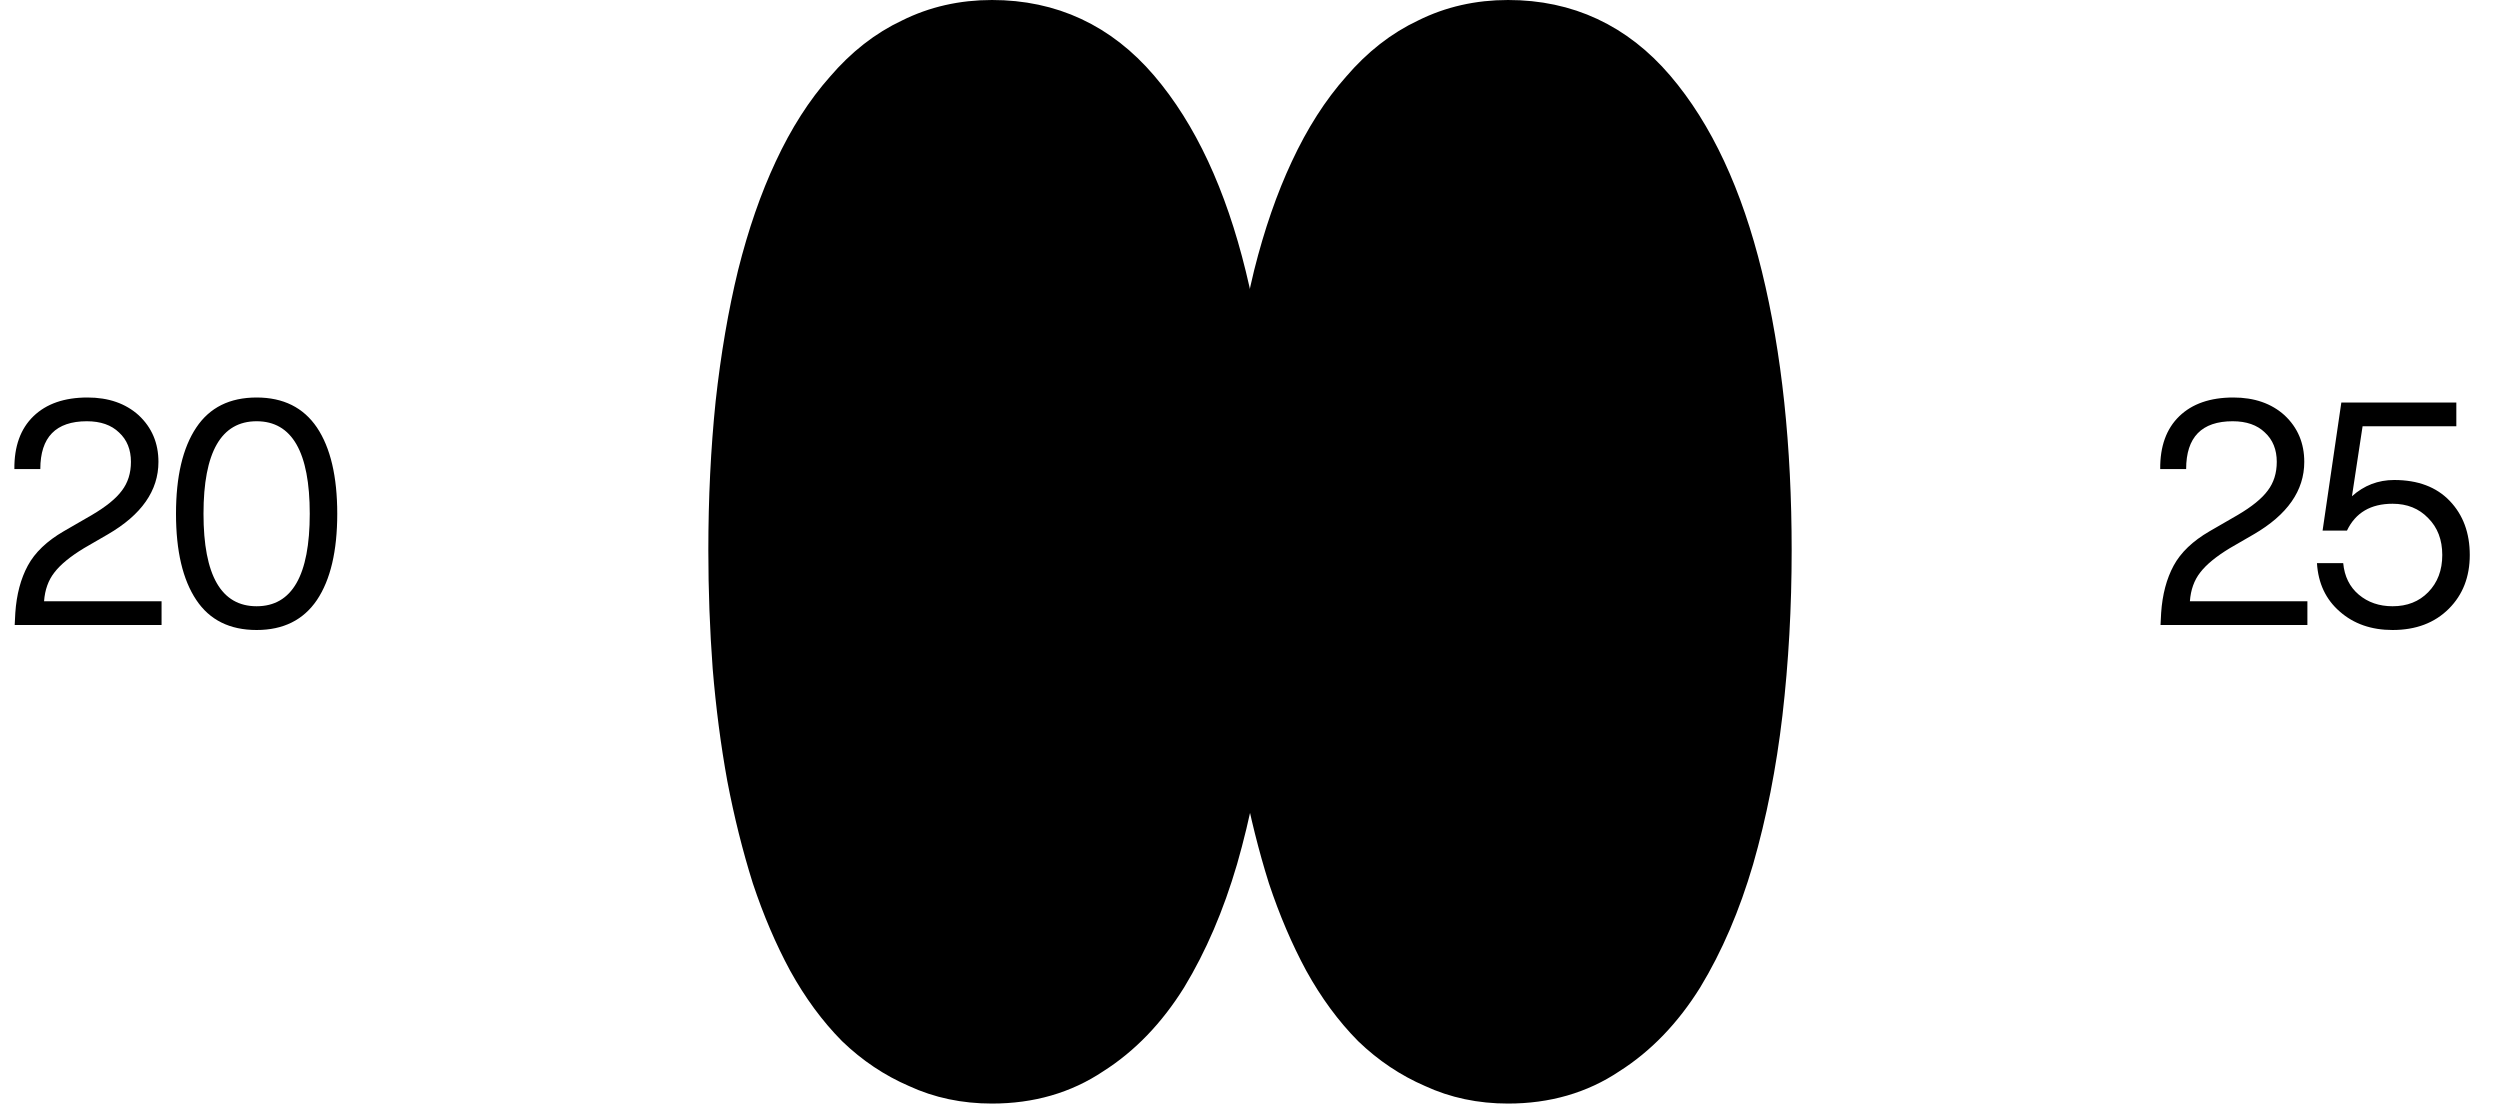
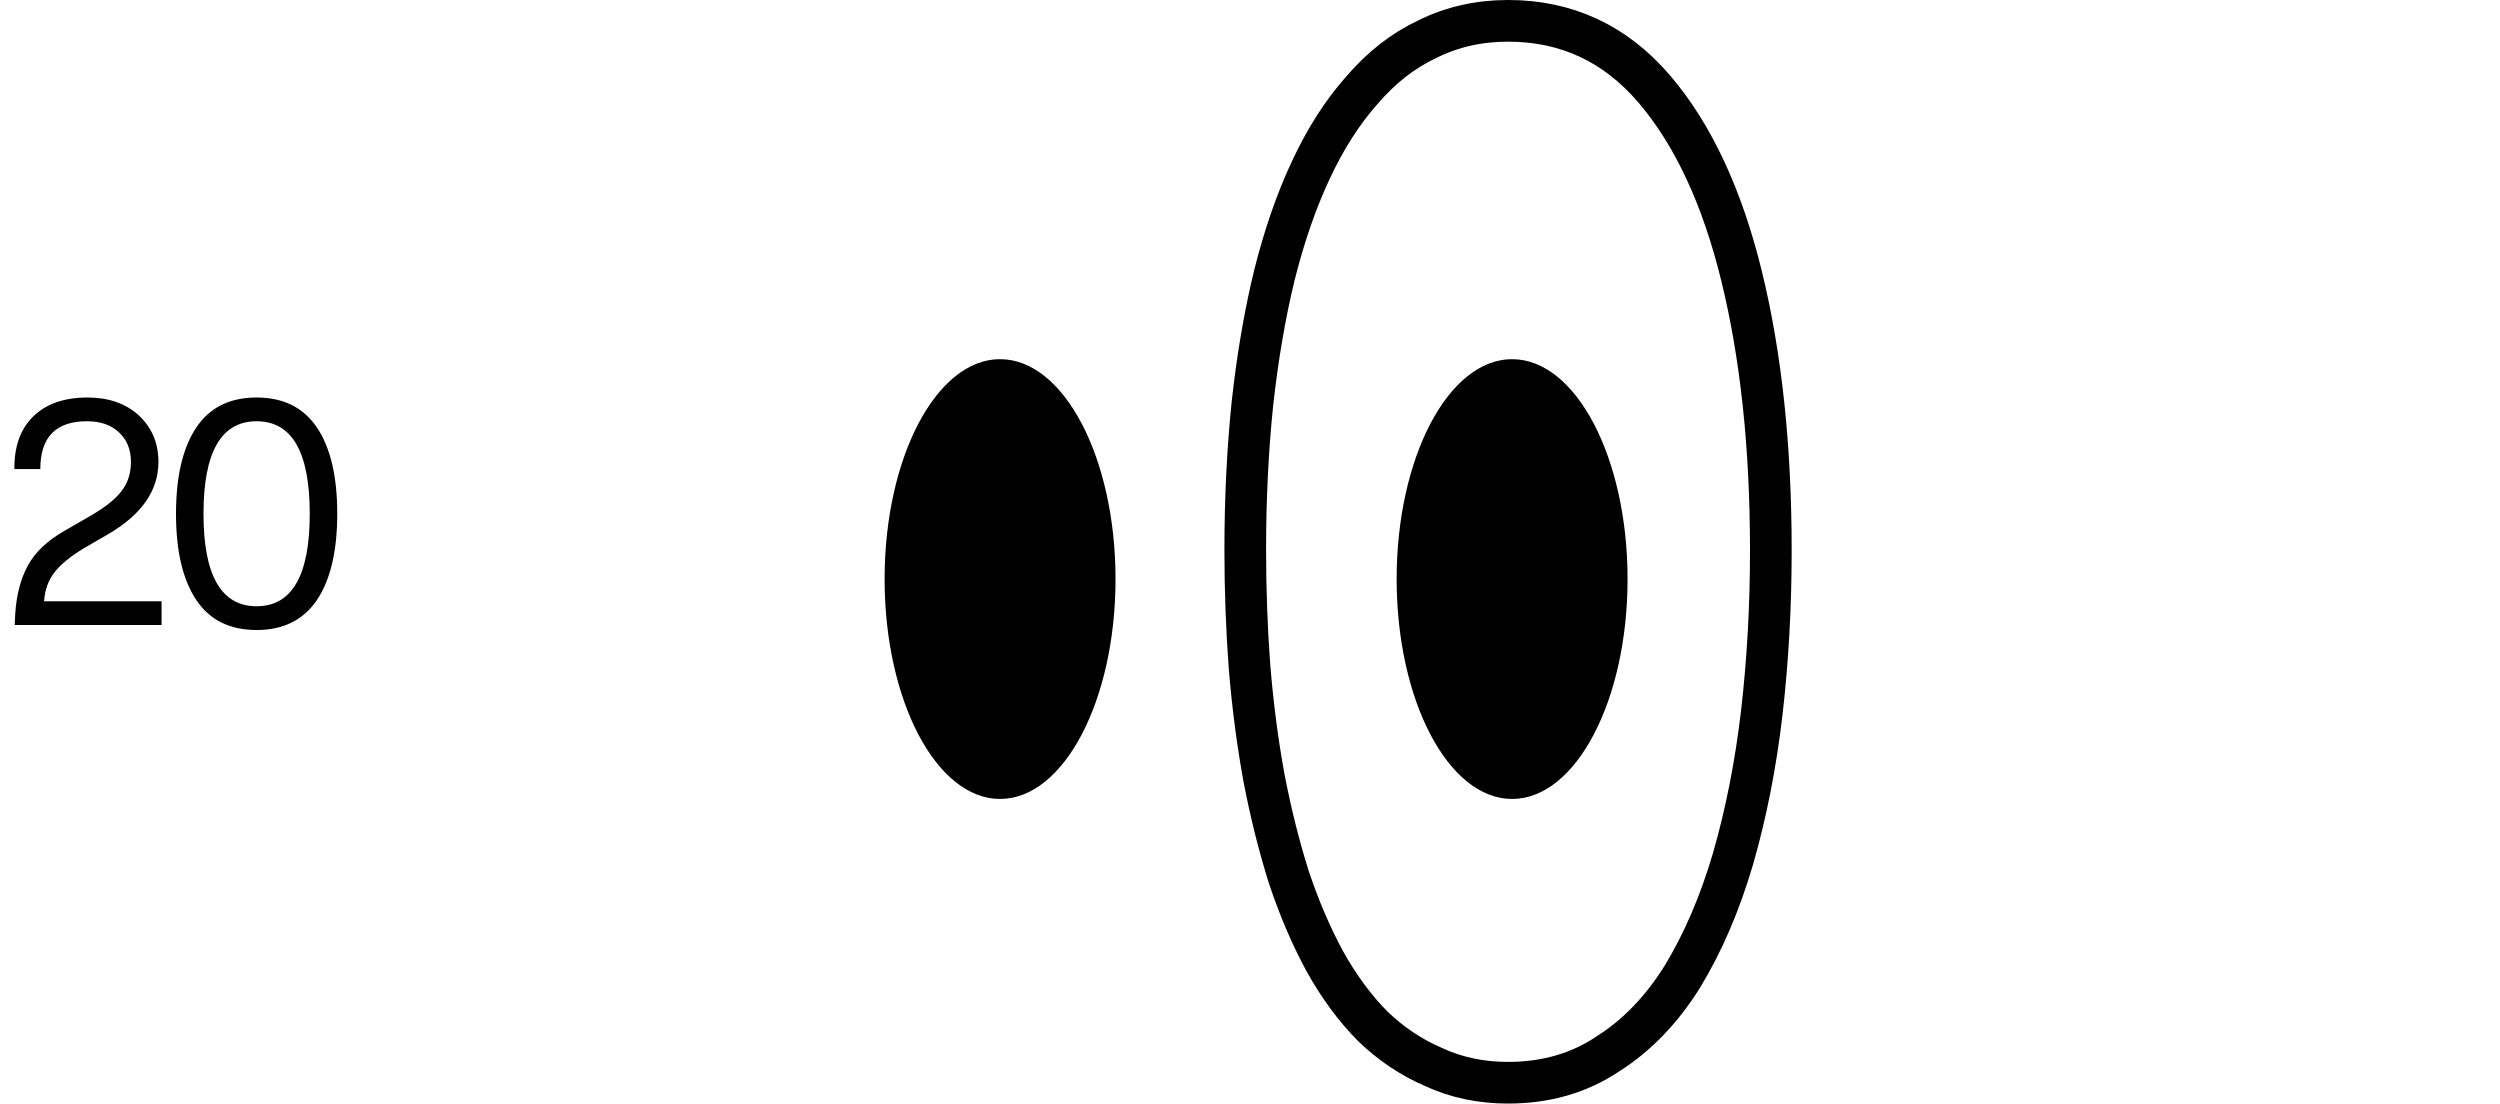
<svg xmlns="http://www.w3.org/2000/svg" width="120" height="53" viewBox="0 0 120 53" fill="none">
-   <path d="M47.614 1C50.427 1 52.767 2.091 54.632 4.272C56.497 6.454 57.896 9.453 58.829 13.271C59.762 17.088 60.228 21.472 60.228 26.422C60.228 29.107 60.083 31.708 59.792 34.225C59.502 36.7 59.043 39.029 58.416 41.21C57.789 43.35 56.979 45.237 55.985 46.874C54.991 48.468 53.799 49.705 52.407 50.586C51.031 51.509 49.434 51.971 47.614 51.971C46.314 51.971 45.122 51.719 44.036 51.215C42.966 50.754 41.995 50.104 41.123 49.265C40.252 48.384 39.48 47.335 38.807 46.118C38.15 44.902 37.576 43.559 37.087 42.091C36.613 40.581 36.215 38.987 35.894 37.309C35.589 35.631 35.359 33.869 35.206 32.023C35.069 30.177 35 28.31 35 26.422C35 23.947 35.115 21.598 35.344 19.375C35.589 17.151 35.94 15.096 36.399 13.208C36.873 11.32 37.454 9.642 38.142 8.174C38.845 6.663 39.663 5.384 40.596 4.335C41.529 3.244 42.576 2.426 43.738 1.881C44.915 1.294 46.207 1 47.614 1ZM47.637 21.011C47.102 21.011 46.643 21.178 46.261 21.514C45.894 21.808 45.596 22.227 45.366 22.773C45.152 23.276 44.992 23.863 44.885 24.535C44.793 25.164 44.747 25.814 44.747 26.485C44.747 27.366 44.839 28.226 45.022 29.065C45.206 29.904 45.512 30.596 45.94 31.142C46.368 31.687 46.934 31.96 47.637 31.96C48.05 31.96 48.409 31.855 48.715 31.645C49.036 31.436 49.303 31.163 49.518 30.827C49.747 30.45 49.93 30.03 50.068 29.569C50.221 29.065 50.328 28.562 50.389 28.058C50.45 27.513 50.481 26.968 50.481 26.422C50.481 25.793 50.427 25.164 50.32 24.535C50.228 23.905 50.076 23.339 49.862 22.836C49.648 22.29 49.357 21.85 48.99 21.514C48.623 21.178 48.172 21.011 47.637 21.011Z" fill="#292929" style="fill:#292929;fill:color(display-p3 0.162 0.162 0.162);fill-opacity:1;" />
-   <path d="M72.386 1C75.199 1 77.539 2.091 79.404 4.272C81.269 6.454 82.668 9.453 83.601 13.271C84.534 17.088 85 21.472 85 26.422C85 29.107 84.855 31.708 84.564 34.225C84.274 36.7 83.815 39.029 83.188 41.21C82.561 43.35 81.751 45.237 80.757 46.874C79.763 48.468 78.571 49.705 77.179 50.586C75.803 51.509 74.206 51.971 72.386 51.971C71.086 51.971 69.894 51.719 68.808 51.215C67.738 50.754 66.767 50.104 65.895 49.265C65.024 48.384 64.252 47.335 63.579 46.118C62.922 44.902 62.348 43.559 61.859 42.091C61.385 40.581 60.987 38.987 60.666 37.309C60.361 35.631 60.131 33.869 59.978 32.023C59.841 30.177 59.772 28.31 59.772 26.422C59.772 23.947 59.887 21.598 60.116 19.375C60.361 17.151 60.712 15.096 61.171 13.208C61.645 11.32 62.226 9.642 62.914 8.174C63.617 6.663 64.435 5.384 65.368 4.335C66.301 3.244 67.348 2.426 68.51 1.881C69.687 1.294 70.979 1 72.386 1ZM72.409 21.011C71.874 21.011 71.415 21.178 71.033 21.514C70.666 21.808 70.368 22.227 70.138 22.773C69.924 23.276 69.764 23.863 69.657 24.535C69.565 25.164 69.519 25.814 69.519 26.485C69.519 27.366 69.611 28.226 69.794 29.065C69.978 29.904 70.284 30.596 70.712 31.142C71.14 31.687 71.706 31.96 72.409 31.96C72.822 31.96 73.181 31.855 73.487 31.645C73.808 31.436 74.076 31.163 74.29 30.827C74.519 30.45 74.702 30.03 74.84 29.569C74.993 29.065 75.1 28.562 75.161 28.058C75.222 27.513 75.253 26.968 75.253 26.422C75.253 25.793 75.199 25.164 75.092 24.535C75.001 23.905 74.848 23.339 74.634 22.836C74.419 22.29 74.129 21.85 73.762 21.514C73.395 21.178 72.944 21.011 72.409 21.011Z" fill="#292929" style="fill:#292929;fill:color(display-p3 0.162 0.162 0.162);fill-opacity:1;" />
-   <path d="M47.614 1C50.427 1 52.767 2.091 54.632 4.272C56.497 6.454 57.896 9.453 58.829 13.271C59.762 17.088 60.228 21.472 60.228 26.422C60.228 29.107 60.083 31.708 59.792 34.225C59.502 36.7 59.043 39.029 58.416 41.21C57.789 43.35 56.979 45.237 55.985 46.874C54.991 48.468 53.799 49.705 52.407 50.586C51.031 51.509 49.434 51.971 47.614 51.971C46.314 51.971 45.122 51.719 44.036 51.215C42.966 50.754 41.995 50.104 41.123 49.265C40.252 48.384 39.48 47.335 38.807 46.118C38.15 44.902 37.576 43.559 37.087 42.091C36.613 40.581 36.215 38.987 35.894 37.309C35.589 35.631 35.359 33.869 35.206 32.023C35.069 30.177 35 28.31 35 26.422C35 23.947 35.115 21.598 35.344 19.375C35.589 17.151 35.94 15.096 36.399 13.208C36.873 11.32 37.454 9.642 38.142 8.174C38.845 6.663 39.663 5.384 40.596 4.335C41.529 3.244 42.576 2.426 43.738 1.881C44.915 1.294 46.207 1 47.614 1ZM47.637 21.011C47.102 21.011 46.643 21.178 46.261 21.514C45.894 21.808 45.596 22.227 45.366 22.773C45.152 23.276 44.992 23.863 44.885 24.535C44.793 25.164 44.747 25.814 44.747 26.485C44.747 27.366 44.839 28.226 45.022 29.065C45.206 29.904 45.512 30.596 45.94 31.142C46.368 31.687 46.934 31.96 47.637 31.96C48.05 31.96 48.409 31.855 48.715 31.645C49.036 31.436 49.303 31.163 49.518 30.827C49.747 30.45 49.93 30.03 50.068 29.569C50.221 29.065 50.328 28.562 50.389 28.058C50.45 27.513 50.481 26.968 50.481 26.422C50.481 25.793 50.427 25.164 50.32 24.535C50.228 23.905 50.076 23.339 49.862 22.836C49.648 22.29 49.357 21.85 48.99 21.514C48.623 21.178 48.172 21.011 47.637 21.011Z" stroke="#292929" style="stroke:#292929;stroke:color(display-p3 0.162 0.162 0.162);stroke-opacity:1;" stroke-width="2" />
  <path d="M72.386 1C75.199 1 77.539 2.091 79.404 4.272C81.269 6.454 82.668 9.453 83.601 13.271C84.534 17.088 85 21.472 85 26.422C85 29.107 84.855 31.708 84.564 34.225C84.274 36.7 83.815 39.029 83.188 41.21C82.561 43.35 81.751 45.237 80.757 46.874C79.763 48.468 78.571 49.705 77.179 50.586C75.803 51.509 74.206 51.971 72.386 51.971C71.086 51.971 69.894 51.719 68.808 51.215C67.738 50.754 66.767 50.104 65.895 49.265C65.024 48.384 64.252 47.335 63.579 46.118C62.922 44.902 62.348 43.559 61.859 42.091C61.385 40.581 60.987 38.987 60.666 37.309C60.361 35.631 60.131 33.869 59.978 32.023C59.841 30.177 59.772 28.31 59.772 26.422C59.772 23.947 59.887 21.598 60.116 19.375C60.361 17.151 60.712 15.096 61.171 13.208C61.645 11.32 62.226 9.642 62.914 8.174C63.617 6.663 64.435 5.384 65.368 4.335C66.301 3.244 67.348 2.426 68.51 1.881C69.687 1.294 70.979 1 72.386 1ZM72.409 21.011C71.874 21.011 71.415 21.178 71.033 21.514C70.666 21.808 70.368 22.227 70.138 22.773C69.924 23.276 69.764 23.863 69.657 24.535C69.565 25.164 69.519 25.814 69.519 26.485C69.519 27.366 69.611 28.226 69.794 29.065C69.978 29.904 70.284 30.596 70.712 31.142C71.14 31.687 71.706 31.96 72.409 31.96C72.822 31.96 73.181 31.855 73.487 31.645C73.808 31.436 74.076 31.163 74.29 30.827C74.519 30.45 74.702 30.03 74.84 29.569C74.993 29.065 75.1 28.562 75.161 28.058C75.222 27.513 75.253 26.968 75.253 26.422C75.253 25.793 75.199 25.164 75.092 24.535C75.001 23.905 74.848 23.339 74.634 22.836C74.419 22.29 74.129 21.85 73.762 21.514C73.395 21.178 72.944 21.011 72.409 21.011Z" stroke="#292929" style="stroke:#292929;stroke:color(display-p3 0.162 0.162 0.162);stroke-opacity:1;" stroke-width="2" />
  <ellipse cx="48.003" cy="27.795" rx="5.542" ry="10.555" fill="#292929" style="fill:#292929;fill:color(display-p3 0.162 0.162 0.162);fill-opacity:1;" />
  <ellipse cx="72.581" cy="27.795" rx="5.542" ry="10.555" fill="#292929" style="fill:#292929;fill:color(display-p3 0.162 0.162 0.162);fill-opacity:1;" />
  <path d="M2.115 28.86H7.755V30H0.705L0.735 29.415C0.795 28.535 0.995 27.78 1.335 27.15C1.675 26.52 2.25 25.97 3.06 25.5L4.41 24.72C5.09 24.32 5.57 23.93 5.85 23.55C6.14 23.17 6.285 22.71 6.285 22.17C6.285 21.58 6.095 21.11 5.715 20.76C5.345 20.4 4.83 20.22 4.17 20.22C2.68 20.22 1.935 20.985 1.935 22.515H0.69C0.68 21.425 0.985 20.58 1.605 19.98C2.225 19.38 3.09 19.08 4.2 19.08C5.21 19.08 6.03 19.365 6.66 19.935C7.29 20.525 7.605 21.27 7.605 22.17C7.605 23.55 6.795 24.71 5.175 25.65L4.035 26.31C3.375 26.71 2.9 27.1 2.61 27.48C2.32 27.85 2.155 28.31 2.115 28.86ZM15.213 28.8C14.563 29.76 13.598 30.24 12.318 30.24C11.028 30.24 10.063 29.76 9.423 28.8C8.773 27.83 8.448 26.45 8.448 24.66C8.448 22.87 8.773 21.49 9.423 20.52C10.063 19.56 11.028 19.08 12.318 19.08C13.598 19.08 14.563 19.56 15.213 20.52C15.863 21.49 16.188 22.87 16.188 24.66C16.188 26.45 15.863 27.83 15.213 28.8ZM12.318 20.22C10.618 20.22 9.768 21.7 9.768 24.66C9.768 27.62 10.618 29.1 12.318 29.1C14.018 29.1 14.868 27.62 14.868 24.66C14.868 21.7 14.018 20.22 12.318 20.22Z" fill="#292929" style="fill:#292929;fill:color(display-p3 0.162 0.162 0.162);fill-opacity:1;" />
-   <path d="M105.115 28.86H110.755V30H103.705L103.735 29.415C103.795 28.535 103.995 27.78 104.335 27.15C104.675 26.52 105.25 25.97 106.06 25.5L107.41 24.72C108.09 24.32 108.57 23.93 108.85 23.55C109.14 23.17 109.285 22.71 109.285 22.17C109.285 21.58 109.095 21.11 108.715 20.76C108.345 20.4 107.83 20.22 107.17 20.22C105.68 20.22 104.935 20.985 104.935 22.515H103.69C103.68 21.425 103.985 20.58 104.605 19.98C105.225 19.38 106.09 19.08 107.2 19.08C108.21 19.08 109.03 19.365 109.66 19.935C110.29 20.525 110.605 21.27 110.605 22.17C110.605 23.55 109.795 24.71 108.175 25.65L107.035 26.31C106.375 26.71 105.9 27.1 105.61 27.48C105.32 27.85 105.155 28.31 105.115 28.86ZM114.919 23.04C116.059 23.04 116.949 23.375 117.589 24.045C118.229 24.715 118.549 25.58 118.549 26.64C118.549 27.69 118.214 28.55 117.544 29.22C116.864 29.9 115.964 30.24 114.844 30.24C113.824 30.24 112.979 29.945 112.309 29.355C111.639 28.775 111.274 28 111.214 27.03H112.474C112.534 27.67 112.784 28.175 113.224 28.545C113.664 28.915 114.204 29.1 114.844 29.1C115.544 29.1 116.114 28.875 116.554 28.425C117.004 27.965 117.229 27.37 117.229 26.64C117.229 25.91 117.004 25.32 116.554 24.87C116.114 24.41 115.544 24.18 114.844 24.18C113.794 24.18 113.064 24.61 112.654 25.47H111.484L112.384 19.32H117.904V20.46H113.404L112.894 23.82C113.474 23.3 114.149 23.04 114.919 23.04Z" fill="#292929" style="fill:#292929;fill:color(display-p3 0.162 0.162 0.162);fill-opacity:1;" />
</svg>